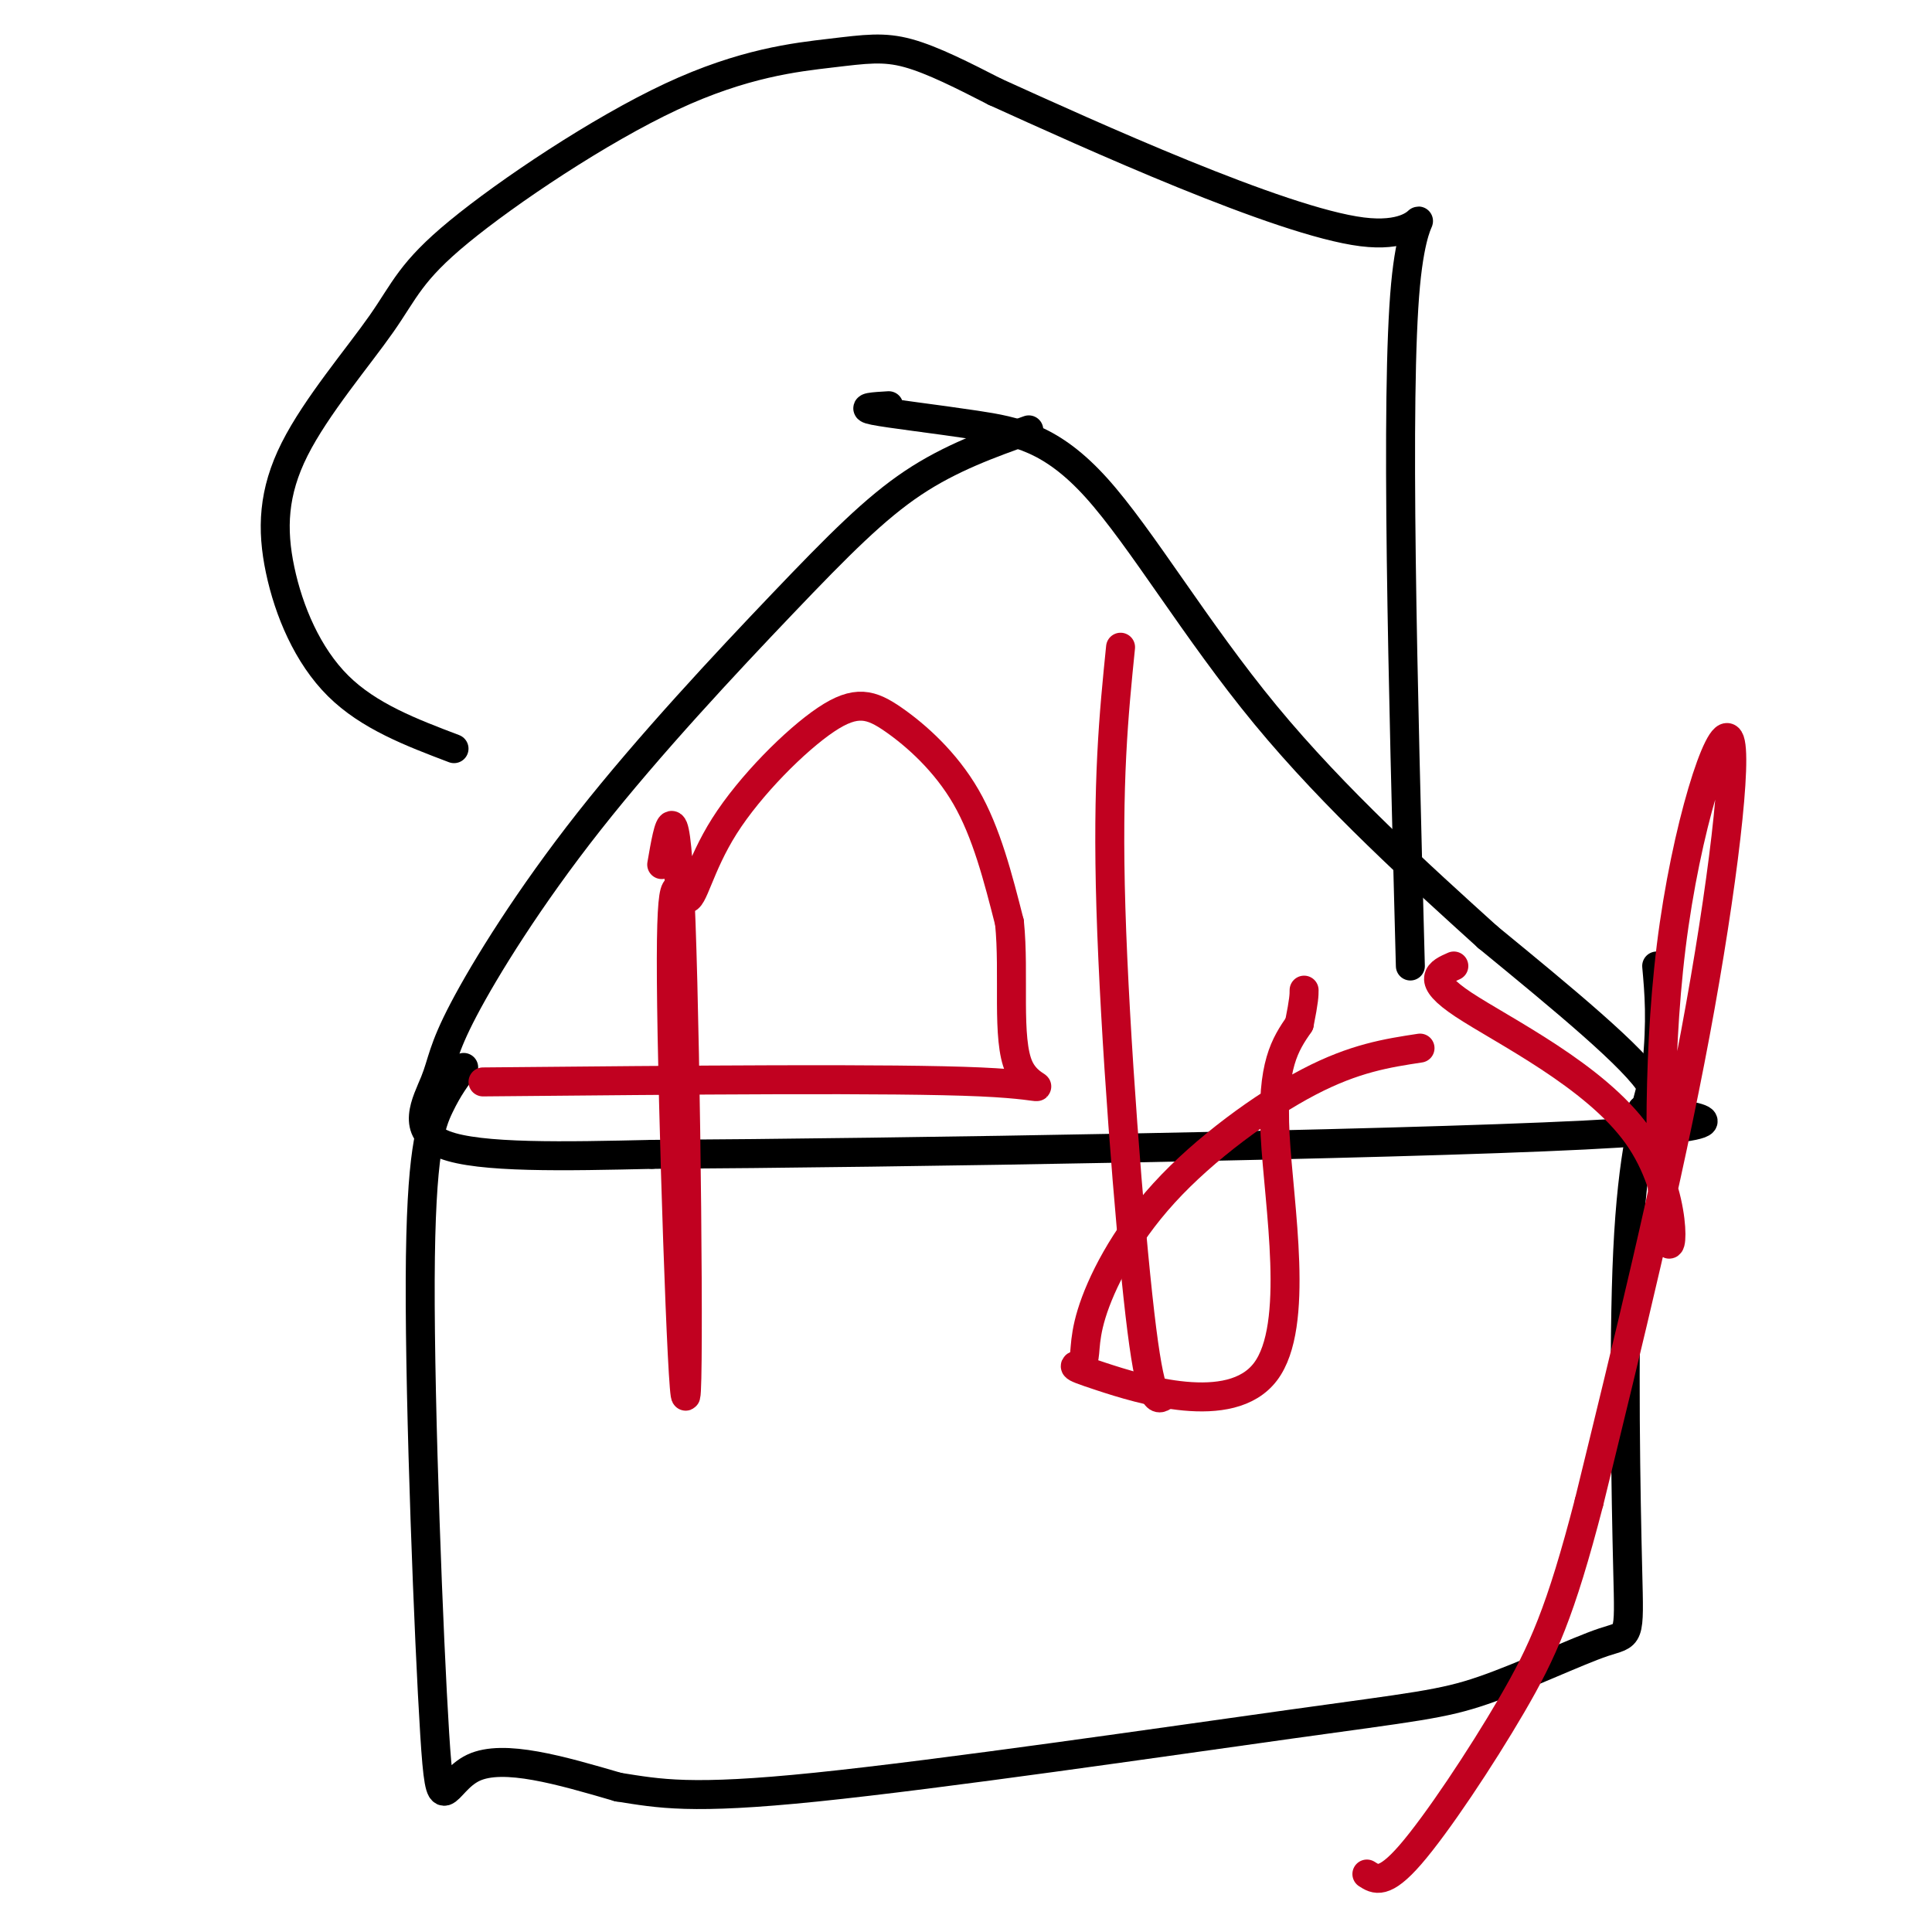
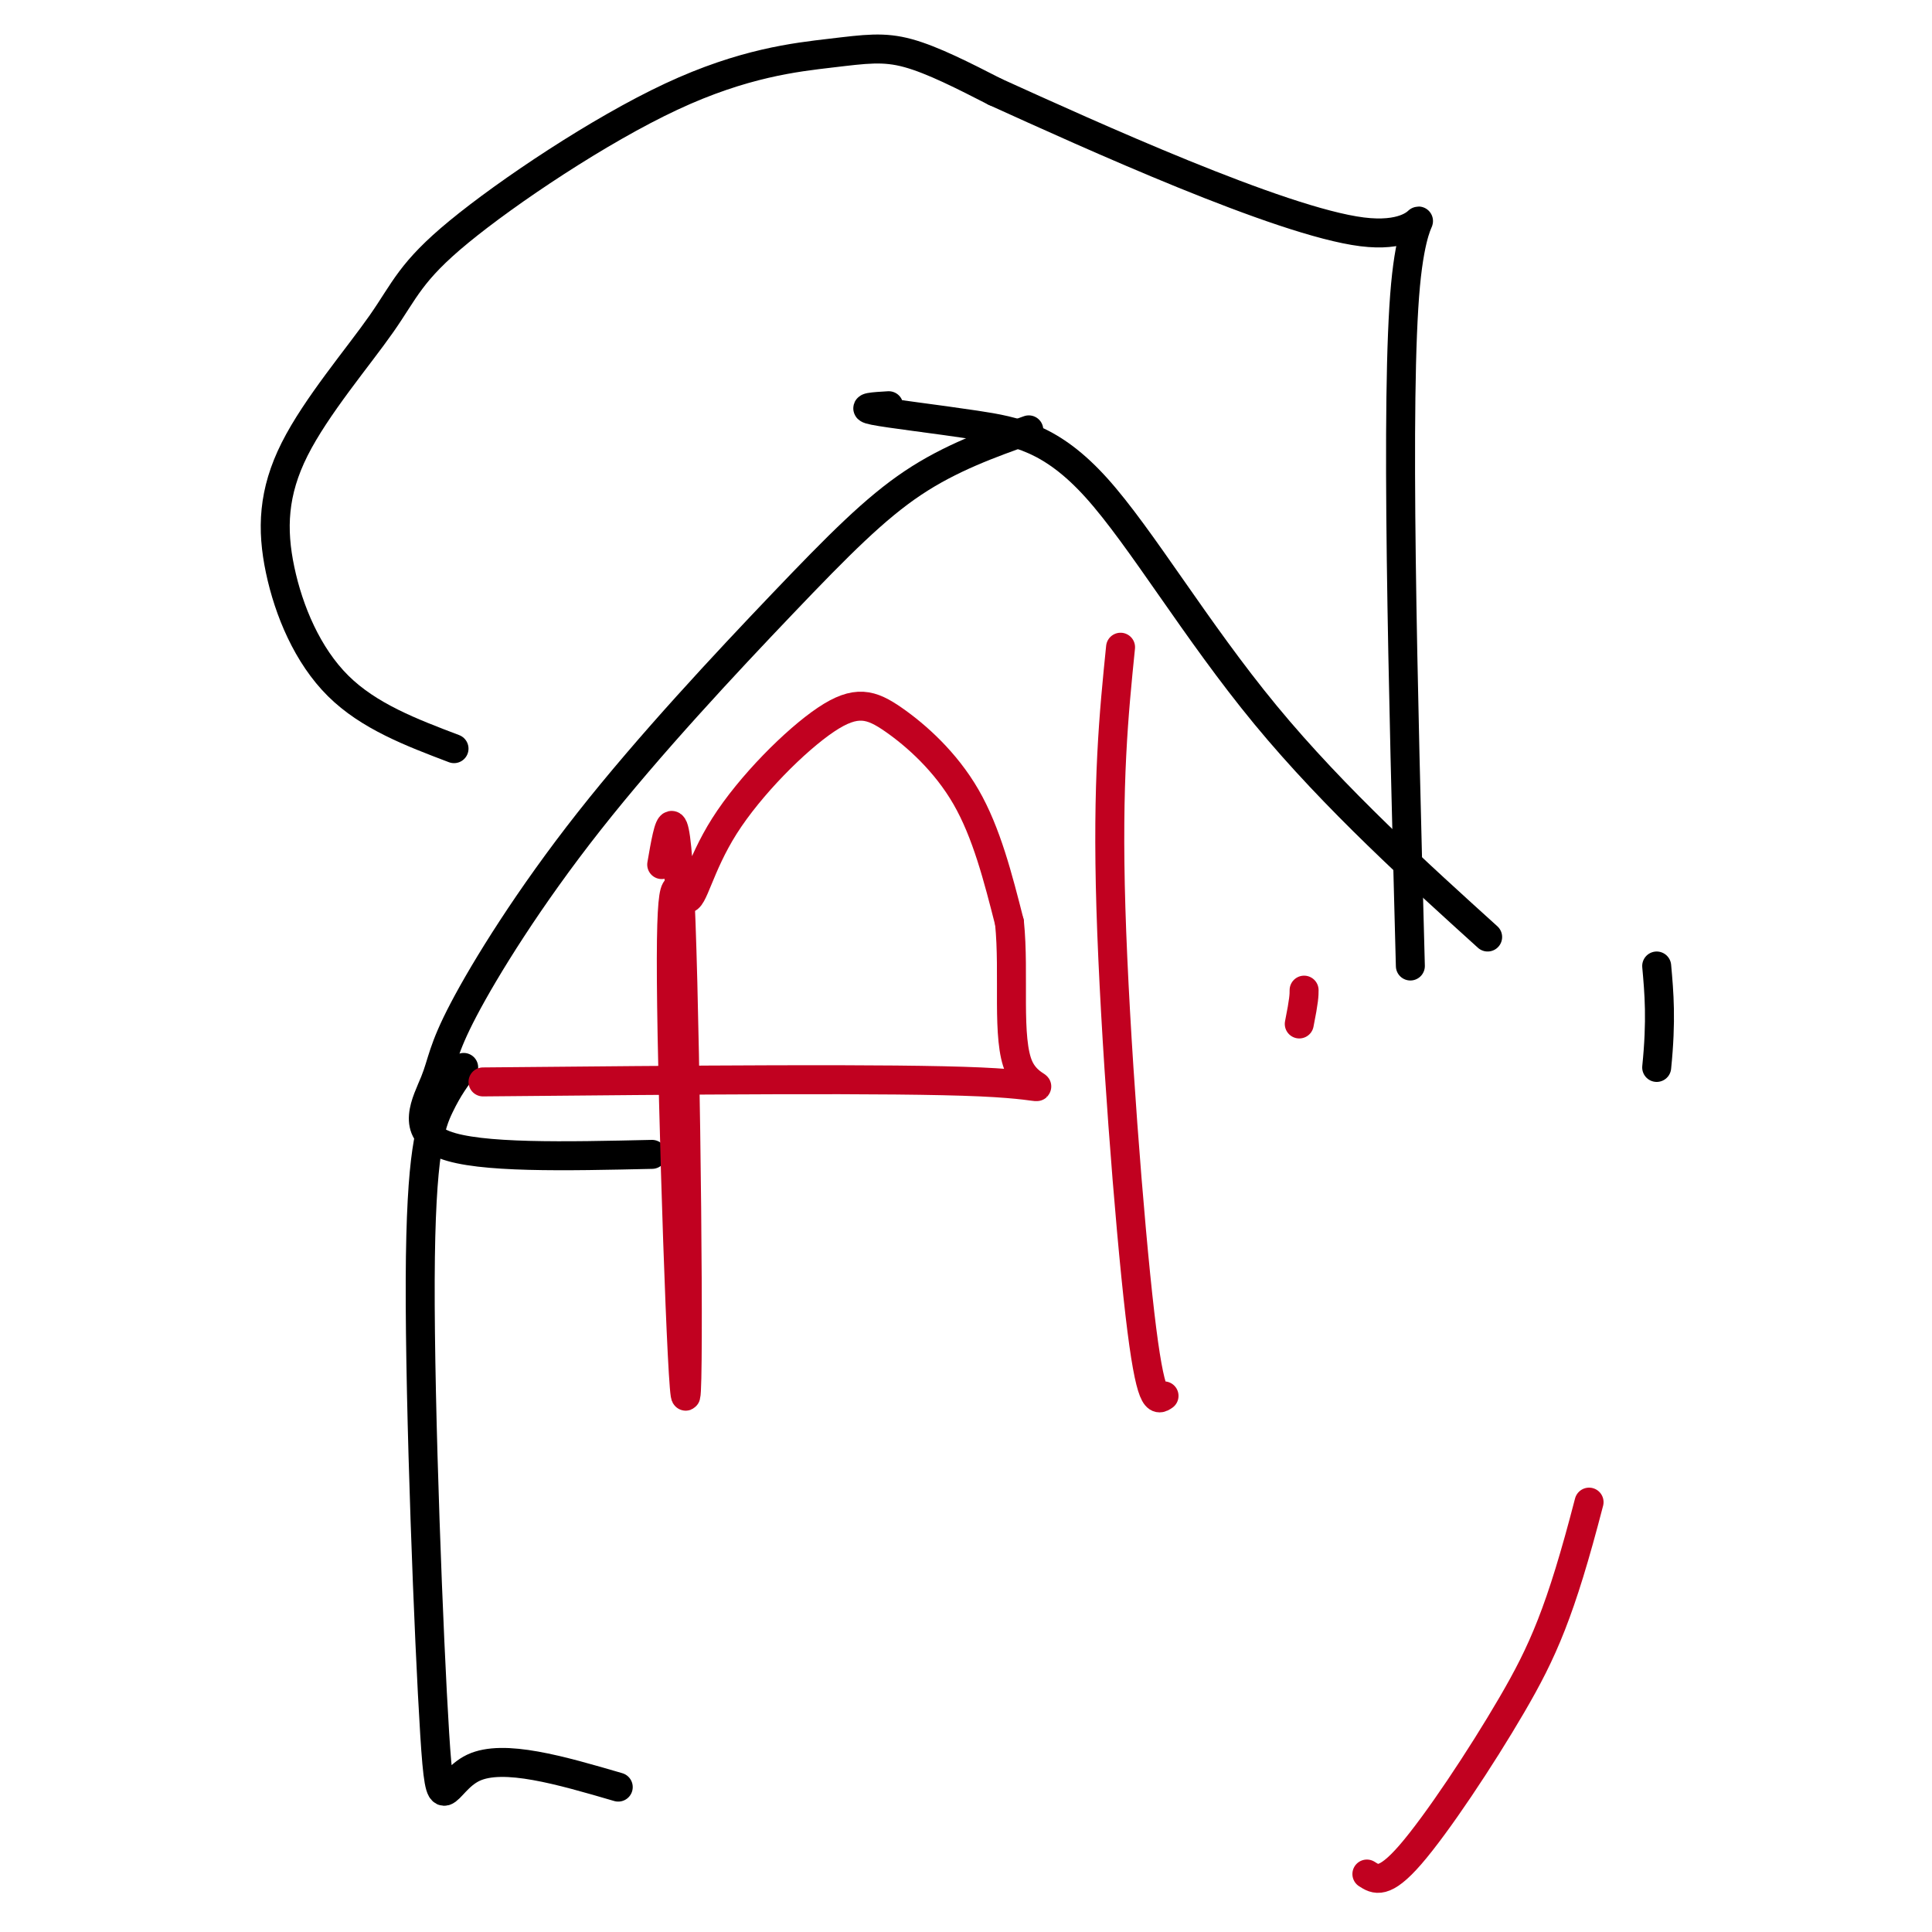
<svg xmlns="http://www.w3.org/2000/svg" viewBox="0 0 400 400" version="1.1">
  <g fill="none" stroke="rgb(0,0,0)" stroke-width="6" stroke-linecap="round" stroke-linejoin="round">
    <path d="M213,89c-8.098,2.892 -16.195,5.784 -24,11c-7.805,5.216 -15.317,12.757 -27,25c-11.683,12.243 -27.537,29.187 -40,45c-12.463,15.813 -21.537,30.496 -26,39c-4.463,8.504 -4.317,10.828 -6,15c-1.683,4.172 -5.195,10.192 2,13c7.195,2.808 25.098,2.404 43,2" />
-     <path d="M135,239c49.622,-0.274 152.177,-1.960 193,-4c40.823,-2.040 19.914,-4.434 14,-5c-5.914,-0.566 3.167,0.695 0,-5c-3.167,-5.695 -18.584,-18.348 -34,-31" />
    <path d="M308,194c-13.868,-12.562 -31.539,-28.465 -46,-46c-14.461,-17.535 -25.711,-36.700 -35,-47c-9.289,-10.300 -16.616,-11.735 -25,-13c-8.384,-1.265 -17.824,-2.362 -21,-3c-3.176,-0.638 -0.088,-0.819 3,-1" />
    <path d="M96,221c-1.585,2.104 -3.171,4.207 -5,8c-1.829,3.793 -3.903,9.274 -4,36c-0.097,26.726 1.781,74.695 3,94c1.219,19.305 1.777,9.944 8,7c6.223,-2.944 18.112,0.528 30,4" />
-     <path d="M128,370c8.528,1.338 14.846,2.683 41,0c26.154,-2.683 72.142,-9.393 98,-13c25.858,-3.607 31.586,-4.110 40,-7c8.414,-2.890 19.513,-8.166 25,-10c5.487,-1.834 5.362,-0.224 5,-15c-0.362,-14.776 -0.961,-45.936 0,-66c0.961,-20.064 3.480,-29.032 6,-38" />
    <path d="M343,221c1.000,-9.833 0.500,-15.417 0,-21" />
    <path d="M94,155c-8.826,-3.350 -17.652,-6.700 -24,-13c-6.348,-6.300 -10.217,-15.549 -12,-24c-1.783,-8.451 -1.479,-16.102 3,-25c4.479,-8.898 13.133,-19.041 18,-26c4.867,-6.959 5.948,-10.732 16,-19c10.052,-8.268 29.076,-21.031 44,-28c14.924,-6.969 25.749,-8.146 33,-9c7.251,-0.854 10.929,-1.387 16,0c5.071,1.387 11.536,4.693 18,8" />
    <path d="M206,19c19.452,8.821 59.083,26.875 76,29c16.917,2.125 11.119,-11.679 9,11c-2.119,22.679 -0.560,81.839 1,141" />
  </g>
  <g fill="none" stroke="rgb(193,1,32)" stroke-width="6" stroke-linecap="round" stroke-linejoin="round">
    <path d="M137,179c1.469,-8.518 2.937,-17.037 4,12c1.063,29.037 1.719,95.628 1,98c-0.719,2.372 -2.813,-59.475 -3,-86c-0.187,-26.525 1.532,-17.726 3,-17c1.468,0.726 2.683,-6.620 8,-15c5.317,-8.380 14.734,-17.792 21,-22c6.266,-4.208 9.379,-3.210 14,0c4.621,3.210 10.749,8.631 15,16c4.251,7.369 6.626,16.684 9,26" />
    <path d="M209,191c1.095,10.631 -0.667,24.208 2,30c2.667,5.792 9.762,3.798 -8,3c-17.762,-0.798 -60.381,-0.399 -103,0" />
    <path d="M232,134c-1.400,13.844 -2.800,27.689 -2,54c0.800,26.311 3.800,65.089 6,84c2.200,18.911 3.600,17.956 5,17" />
-     <path d="M294,217c-6.773,1.031 -13.547,2.063 -23,7c-9.453,4.937 -21.587,13.780 -30,23c-8.413,9.220 -13.107,18.818 -15,25c-1.893,6.182 -0.985,8.949 -2,10c-1.015,1.051 -3.952,0.385 4,3c7.952,2.615 26.795,8.512 34,-1c7.205,-9.512 2.773,-34.432 2,-49c-0.773,-14.568 2.114,-18.784 5,-23" />
    <path d="M269,212c1.000,-5.000 1.000,-6.000 1,-7" />
-     <path d="M301,200c-3.030,1.331 -6.060,2.662 2,8c8.060,5.338 27.211,14.682 36,27c8.789,12.318 7.217,27.610 6,21c-1.217,-6.610 -2.079,-35.122 1,-60c3.079,-24.878 10.098,-46.121 12,-43c1.902,3.121 -1.314,30.606 -7,61c-5.686,30.394 -13.843,63.697 -22,97" />
    <path d="M329,311c-5.881,22.714 -9.583,31.000 -16,42c-6.417,11.000 -15.548,24.714 -21,31c-5.452,6.286 -7.226,5.143 -9,4" />
  </g>
</svg>